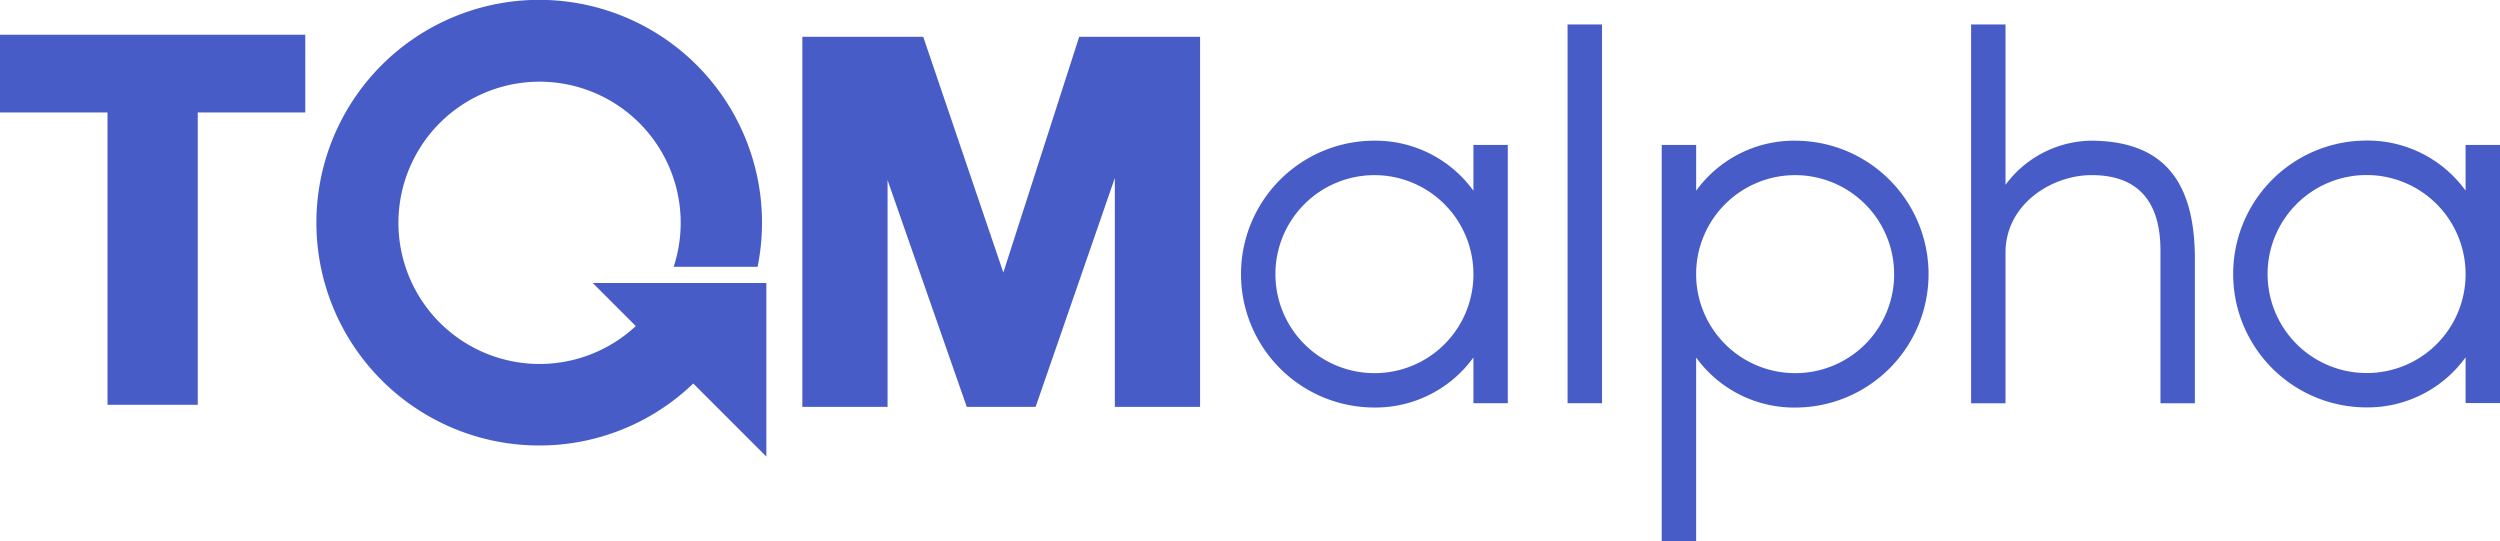
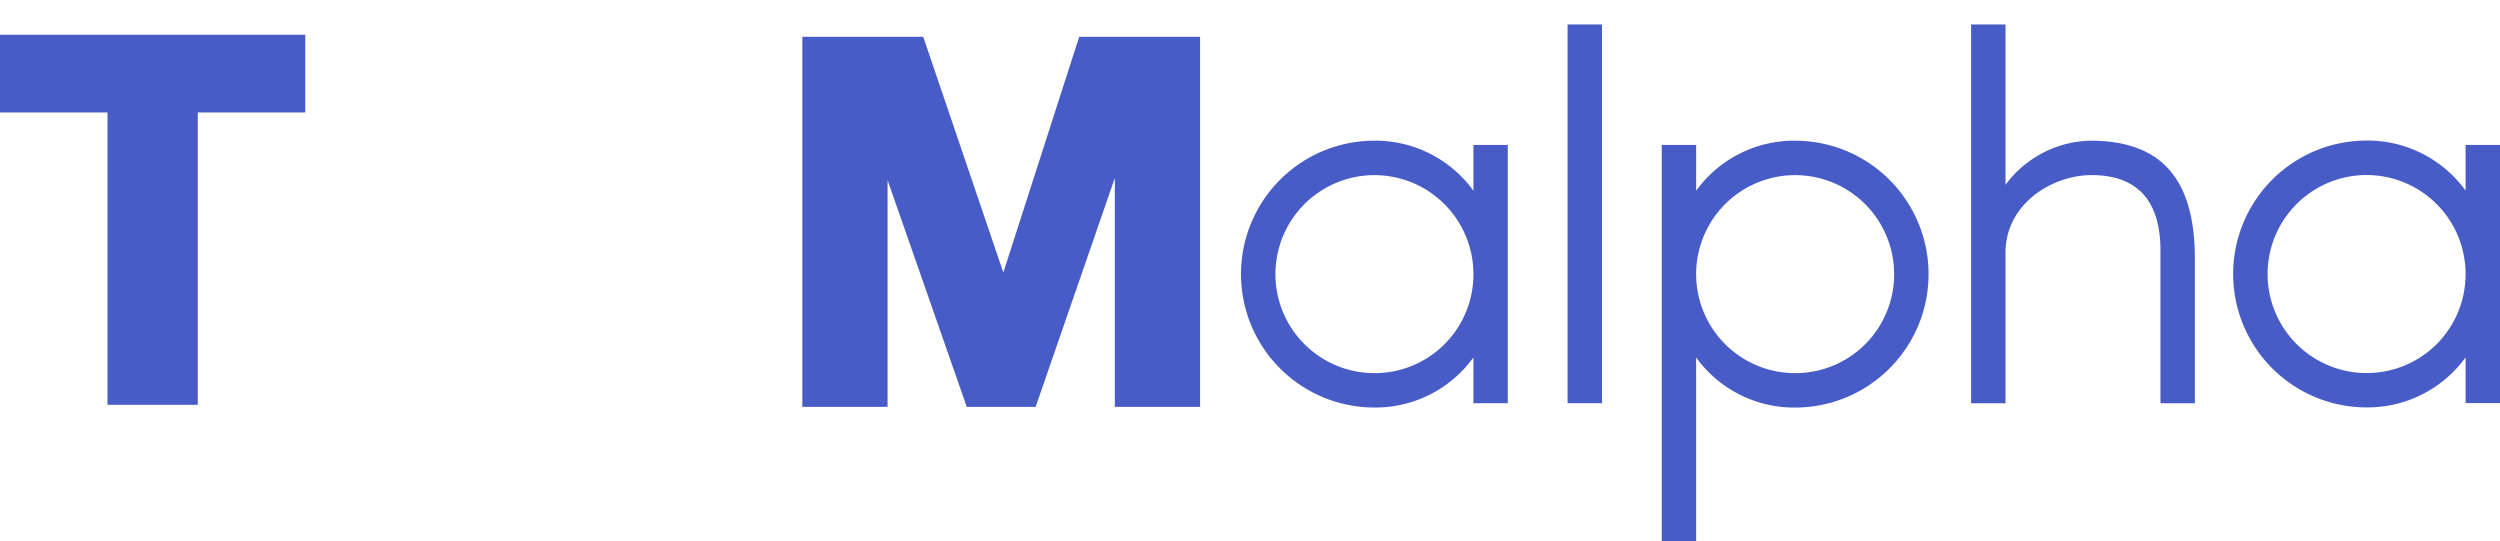
<svg xmlns="http://www.w3.org/2000/svg" width="147.68" height="31.956" viewBox="0 0 147.68 31.956">
  <g id="LOGO_TQMalpha_RGB-SVG-01" data-name="LOGO TQMalpha RGB-SVG-01" transform="translate(-40.88 -40.39)">
    <path id="Path_35648" data-name="Path 35648" d="M494.47,93.207a7.147,7.147,0,0,0-5.848-2.957,7.881,7.881,0,0,0,0,15.763,7.142,7.142,0,0,0,5.848-2.957v2.7H496.5V90.5H494.47Zm-5.848,10.775a5.848,5.848,0,1,1,5.848-5.848,5.832,5.832,0,0,1-5.848,5.848" transform="translate(-366.552 -41.55)" fill="#485cc7" />
    <rect id="Rectangle_9806" data-name="Rectangle 9806" width="2.035" height="22.374" transform="translate(133.48 41.835)" fill="#485cc7" />
    <path id="Path_35649" data-name="Path 35649" d="M637.742,90.25a7.145,7.145,0,0,0-5.848,2.957V90.5H629.86V113.9h2.033V103.058a7.147,7.147,0,0,0,5.848,2.957,7.881,7.881,0,0,0,0-15.763m0,13.73a5.848,5.848,0,1,1,5.848-5.848,5.832,5.832,0,0,1-5.848,5.848" transform="translate(-490.819 -41.55)" fill="#485cc7" />
    <path id="Path_35650" data-name="Path 35650" d="M746.575,55.925a6.409,6.409,0,0,0-5.022,2.607V49.06H739.52V71.436h2.033v-8.9c0-2.86,2.733-4.577,5.085-4.577,3.115,0,4.068,2,4.068,4.45v9.026h2.033V62.918c0-4.513-1.78-6.992-6.165-6.992" transform="translate(-582.203 -7.225)" fill="#485cc7" />
    <path id="Path_35651" data-name="Path 35651" d="M846.13,90.5v2.7a7.147,7.147,0,0,0-5.848-2.957,7.881,7.881,0,0,0,0,15.763,7.142,7.142,0,0,0,5.848-2.957v2.7h2.033V90.5Zm-5.848,13.476a5.848,5.848,0,1,1,5.848-5.848,5.832,5.832,0,0,1-5.848,5.848" transform="translate(-659.603 -41.55)" fill="#485cc7" />
    <path id="Path_35652" data-name="Path 35652" d="M58.913,52.7H40.88v4.59h6.35V74.56h5.332V57.29h6.352Z" transform="translate(0 -10.258)" fill="#485cc7" />
    <path id="Path_35653" data-name="Path 35653" d="M337.133,67.346,332.4,53.42H325.26V75.281h5.035V61.89l4.678,13.391h4.068L343.72,61.76V75.281h5.035V53.42h-7.14Z" transform="translate(-236.984 -10.858)" fill="#485cc7" />
-     <path id="Path_35654" data-name="Path 35654" d="M179.6,57.108H169.345l2.543,2.543a8.337,8.337,0,1,1,2.237-3.5h4.958a13.162,13.162,0,1,0-12.9,10.555,13.109,13.109,0,0,0,9.1-3.662l4.317,4.317V57.106Z" transform="translate(-93.45)" fill="#485cc7" />
  </g>
</svg>